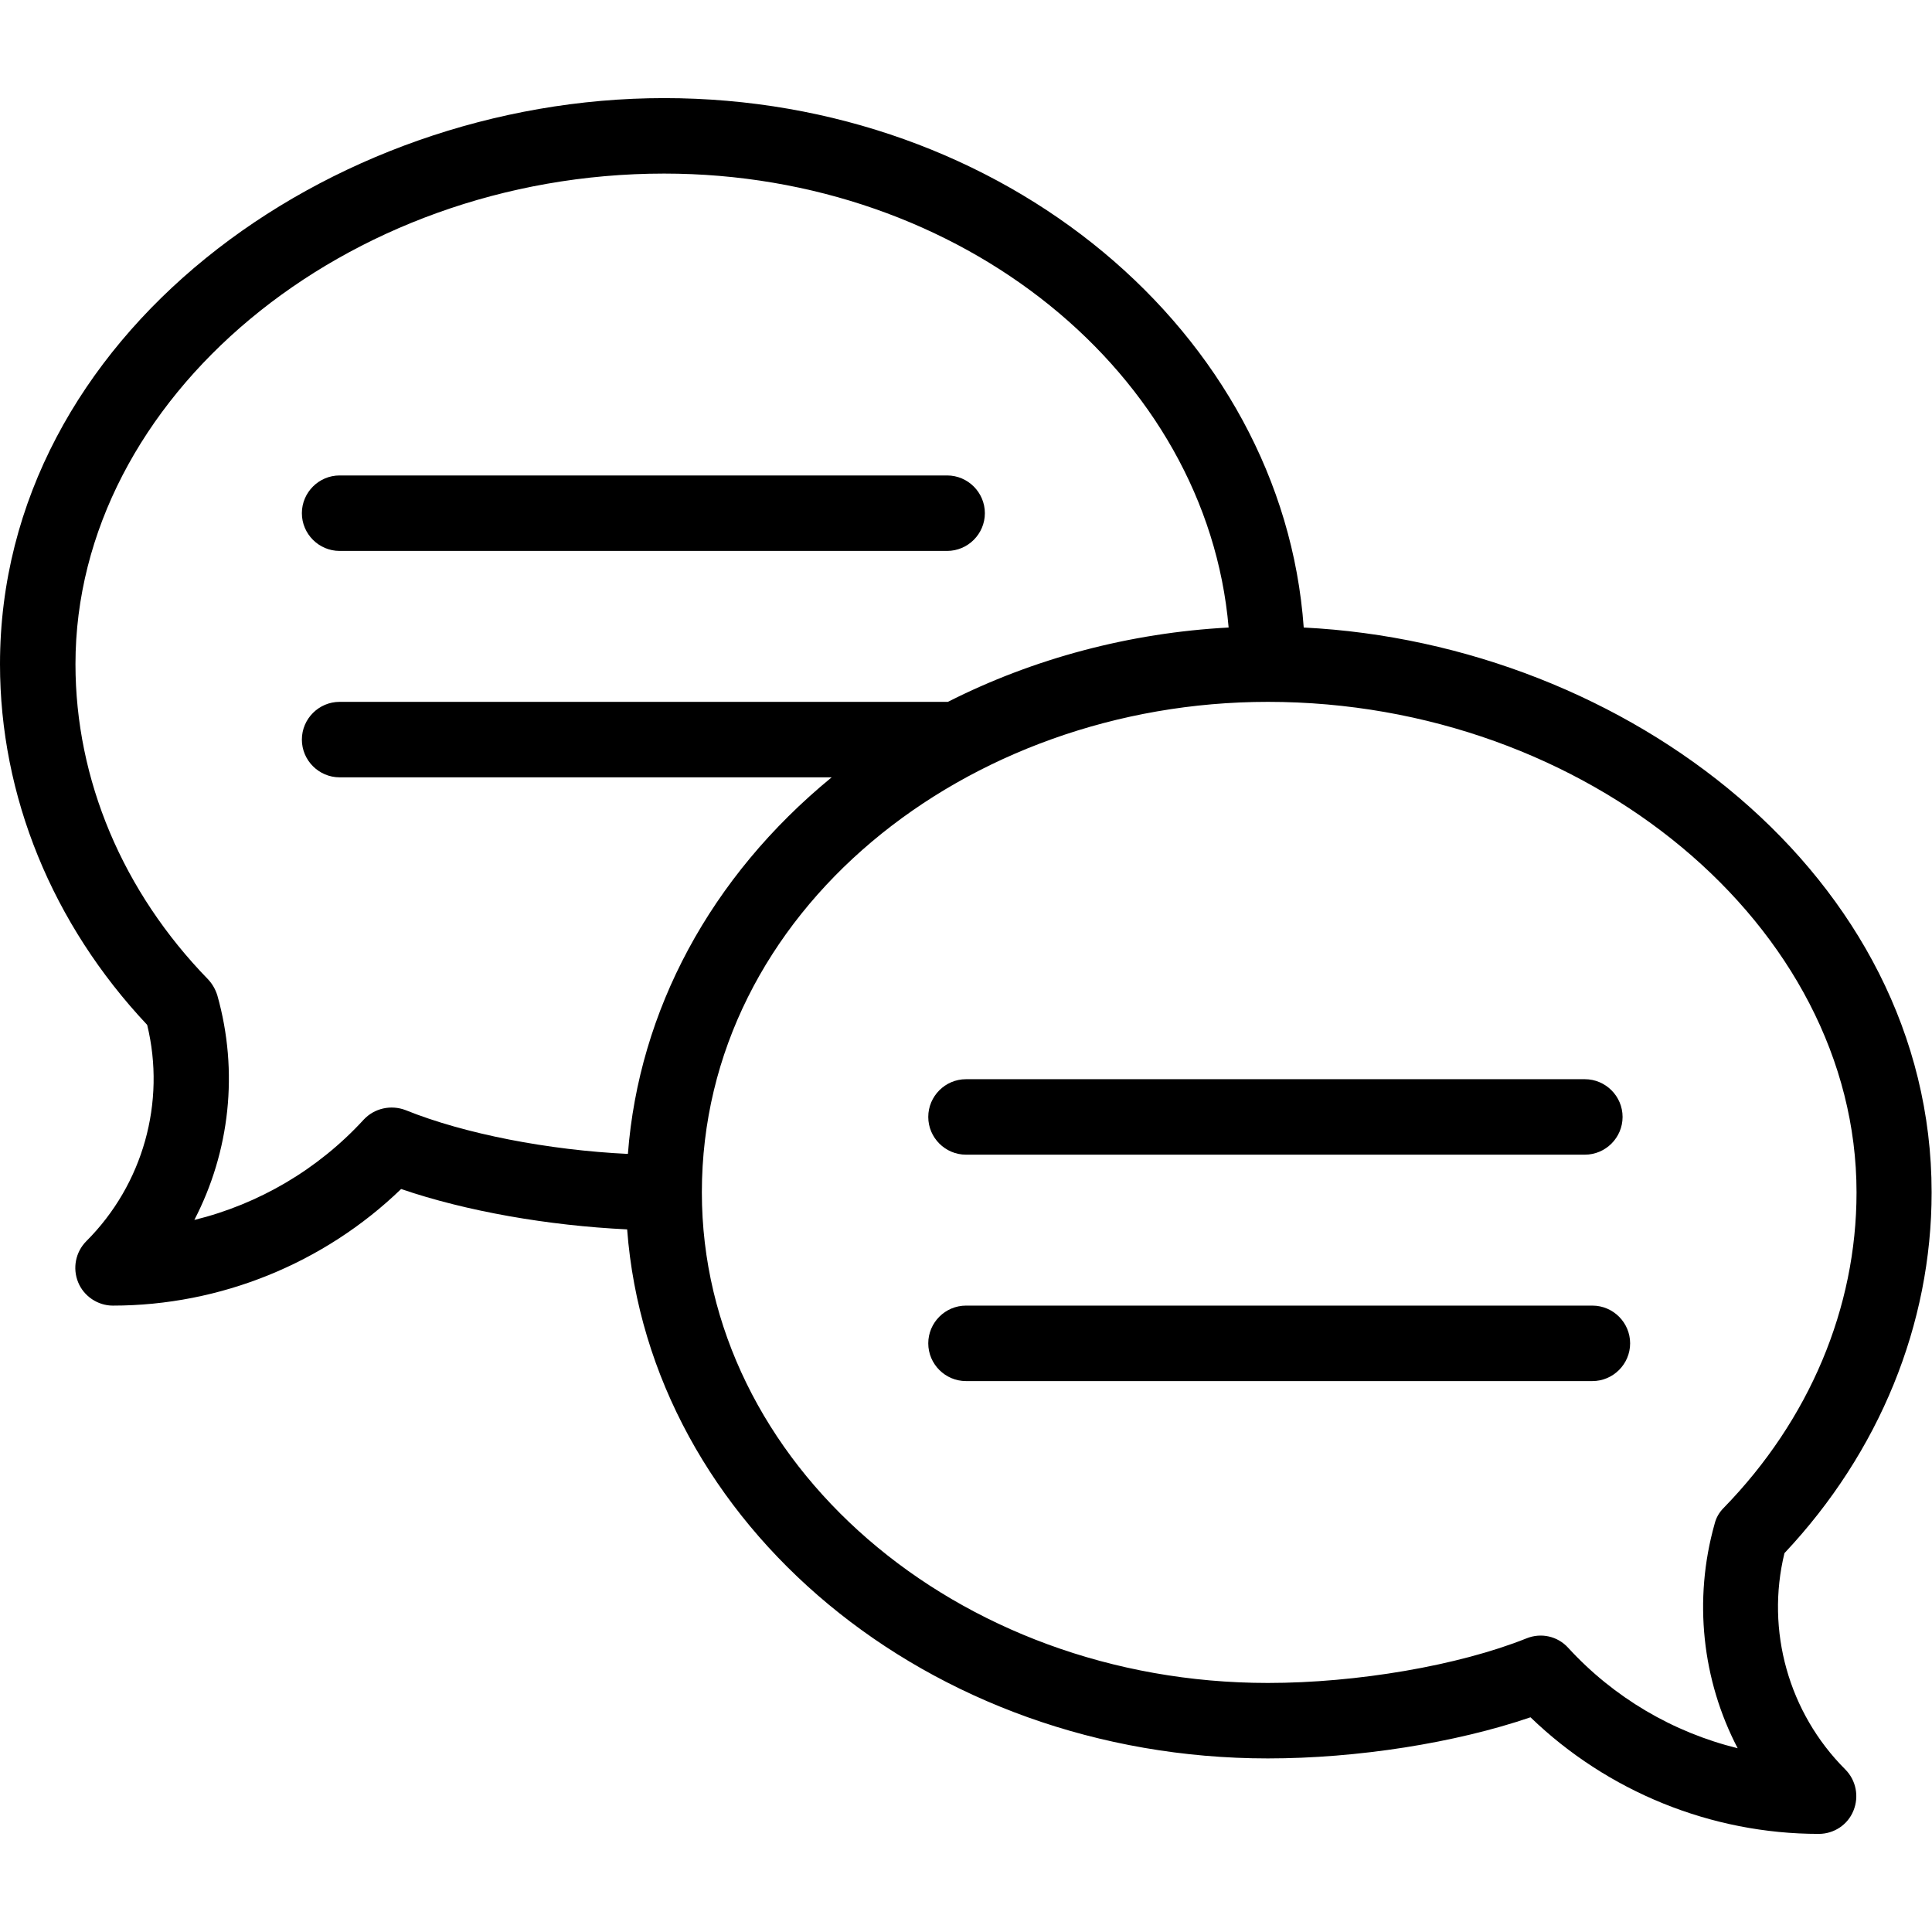
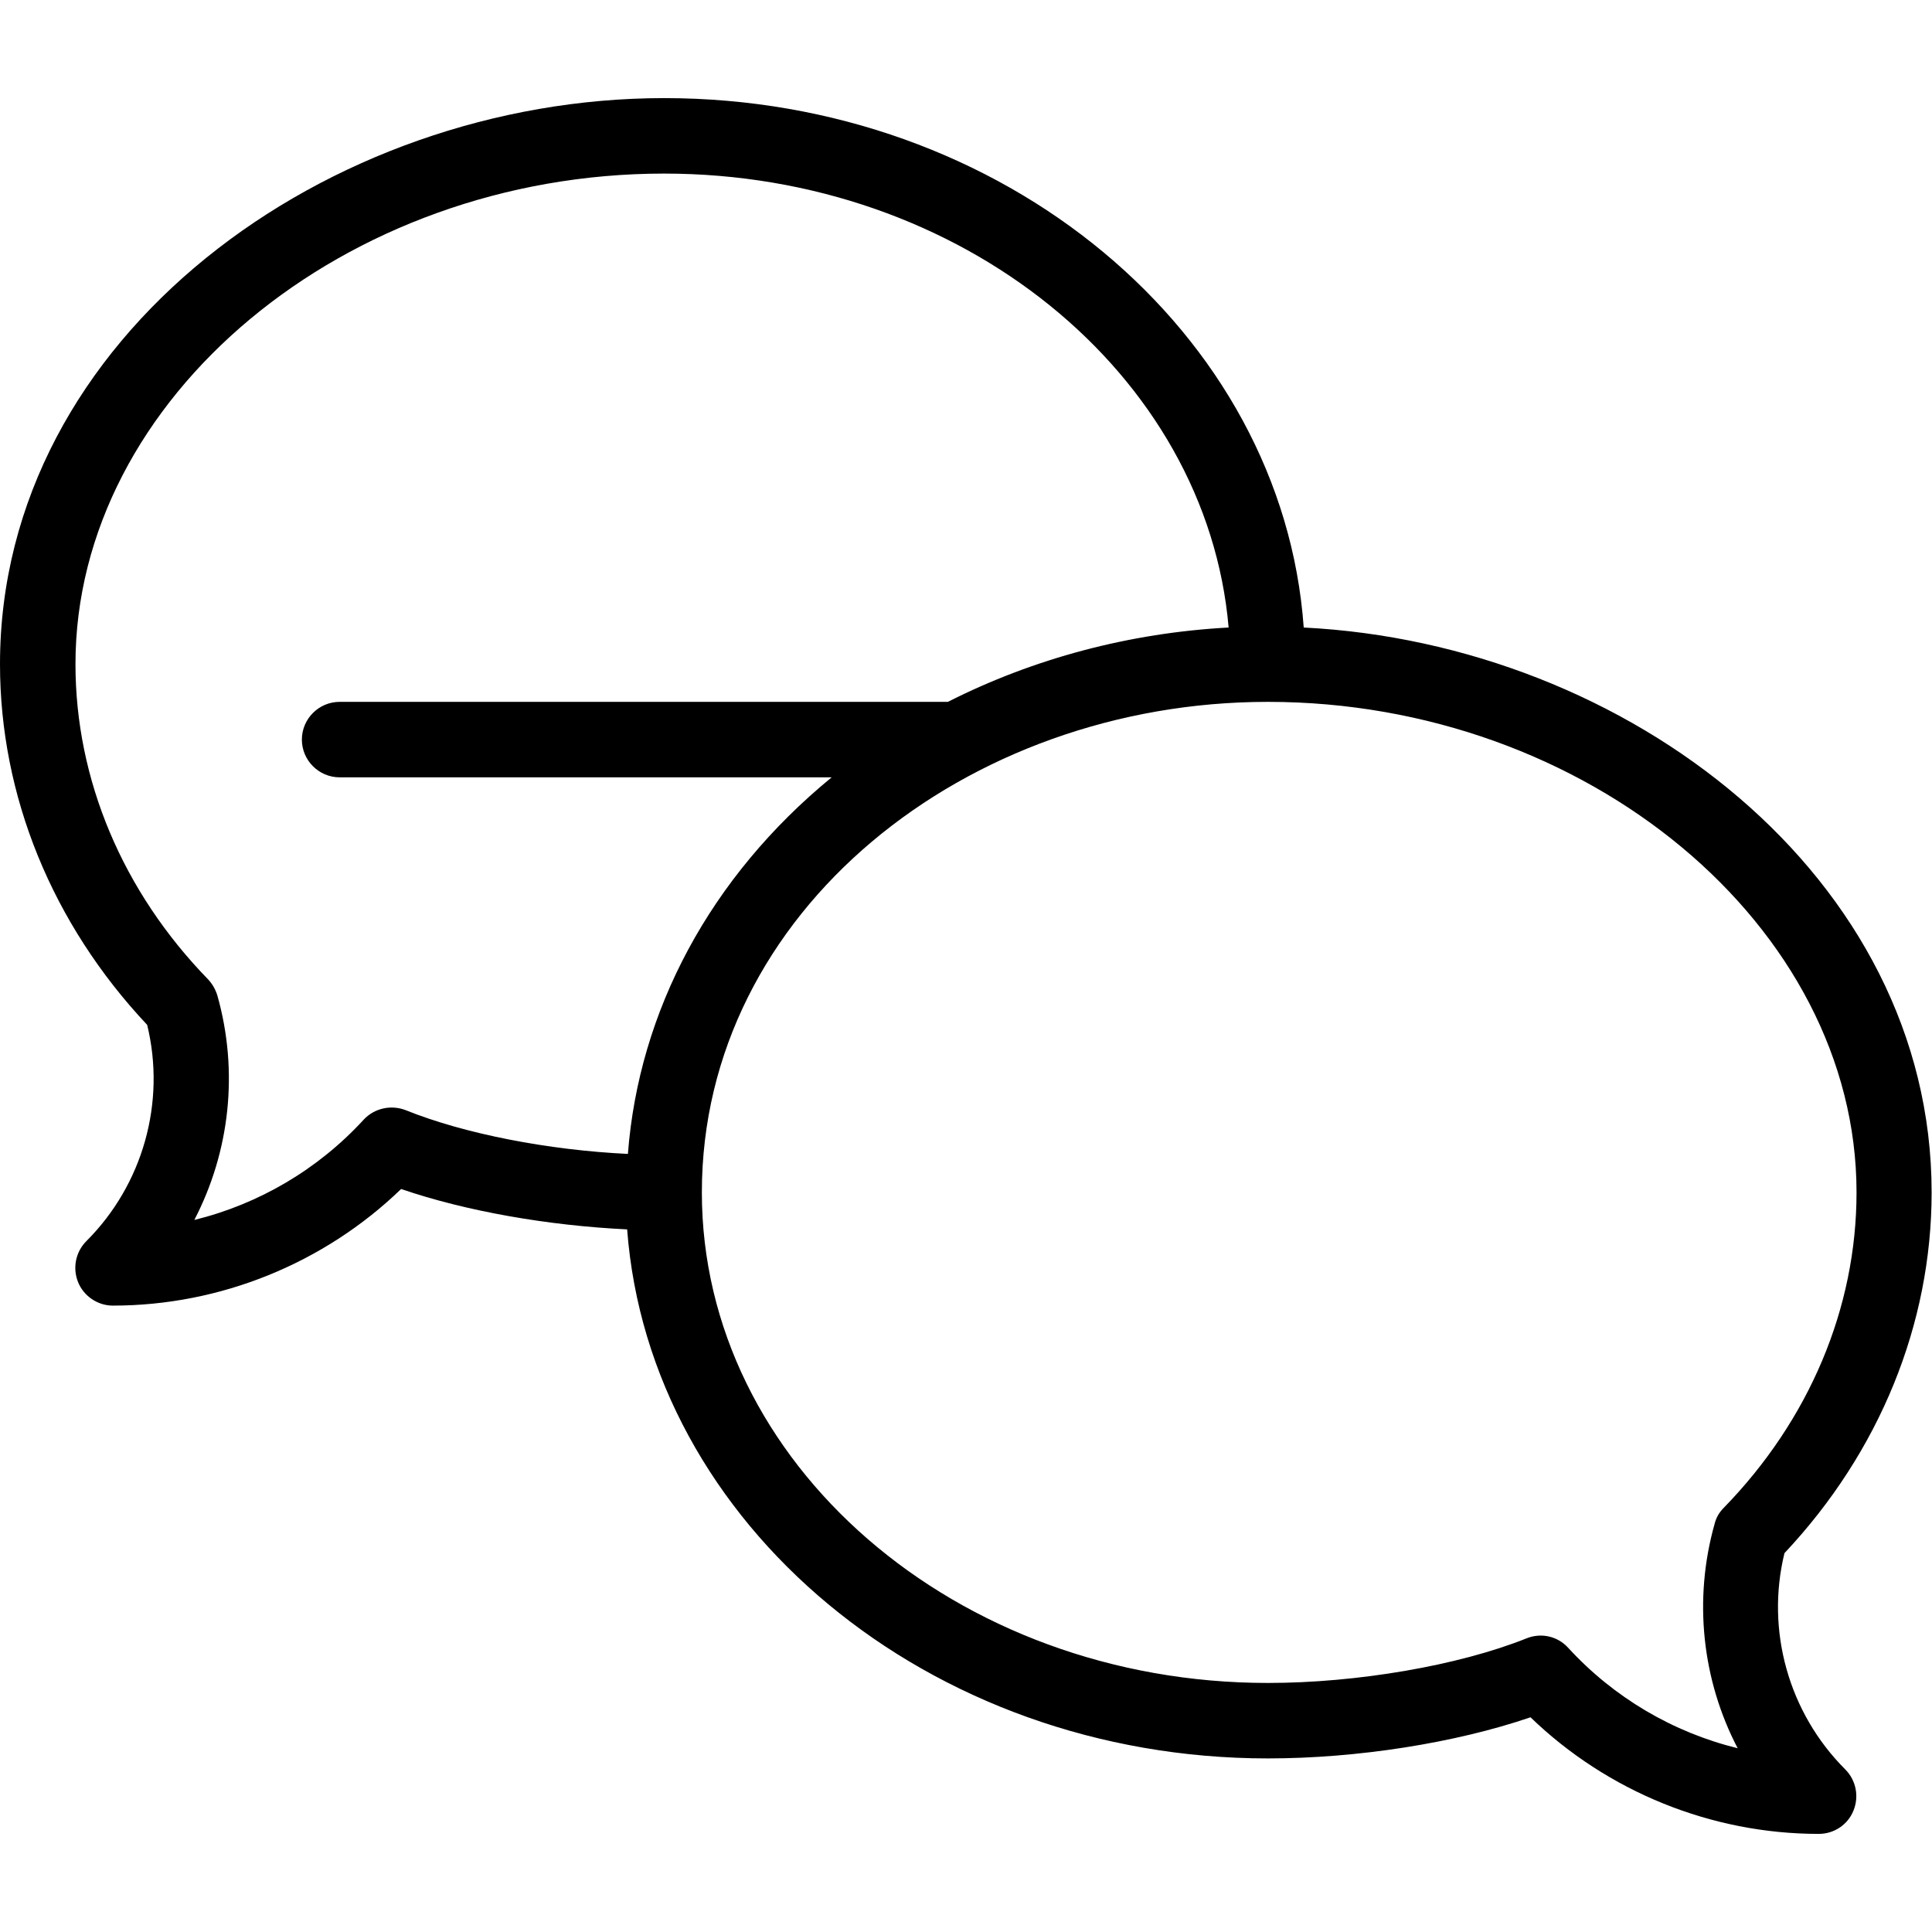
<svg xmlns="http://www.w3.org/2000/svg" version="1.1" id="Warstwa_1" x="0px" y="0px" viewBox="0 0 512 512" style="enable-background:new 0 0 512 512;" xml:space="preserve">
  <path d="M0,176c0,34.9,13.8,68.8,39,95.6c5,20.5-1.1,42.3-16.1,57.3c-2.9,2.9-3.7,7.2-2.2,10.9c1.5,3.7,5.2,6.2,9.2,6.2  c28.5,0,56-11.2,76.4-30.9c17.2,5.9,39,9.7,59.9,10.7C172.1,403.9,246,466,336,466c23.7,0,49.7-4.1,69.6-10.9  C426,474.8,453.5,486,482,486c4,0,7.7-2.4,9.2-6.2c1.5-3.7,0.7-8-2.2-10.9c-15-15-21.1-36.8-16.1-57.3c25.2-26.8,39-60.7,39-95.6  c0-83.6-80.6-145.4-166.4-149.7C339.9,88.1,266,26,176,26C86.8,26,0,89.1,0,176z M186,316c0-74.5,70.1-130,150-130  c84.6,0,156,59.5,156,130c0,30.6-12.5,60.3-35.2,83.6c-1.2,1.2-2,2.6-2.4,4.2c-5.7,20.2-3.3,41.5,6.1,59.5  c-17.1-4.2-32.8-13.4-44.9-26.6c-2.8-3.1-7.2-4.1-11.1-2.5c-18,7.2-44.9,11.8-68.5,11.8C253.3,446,186,387.7,186,316z M20,176  c0-70.5,71.4-130,156-130c78.9,0,143.8,53.1,149.6,120.3c-26.2,1.4-51.7,8.2-74.4,19.7H90c-5.5,0-10,4.5-10,10s4.5,10,10,10h130.4  c-32.2,26.4-51.1,61.9-54,99.8c-21-1-43.3-5.3-58.9-11.6c-3.9-1.5-8.3-0.5-11.1,2.5c-12.1,13.2-27.8,22.4-44.9,26.6  c9.4-18.1,11.8-39.3,6.1-59.5c-0.5-1.6-1.3-3-2.4-4.2C32.5,236.3,20,206.6,20,176z" />
-   <path d="M246,296c0,5.5,4.5,10,10,10h164c5.5,0,10-4.5,10-10s-4.5-10-10-10H256C250.5,286,246,290.5,246,296z" />
-   <path d="M246,356c0,5.5,4.5,10,10,10h166c5.5,0,10-4.5,10-10s-4.5-10-10-10H256C250.5,346,246,350.5,246,356z" />
-   <path d="M80,136c0,5.5,4.5,10,10,10h161c5.5,0,10-4.5,10-10s-4.5-10-10-10H90C84.5,126,80,130.5,80,136z" />
</svg>